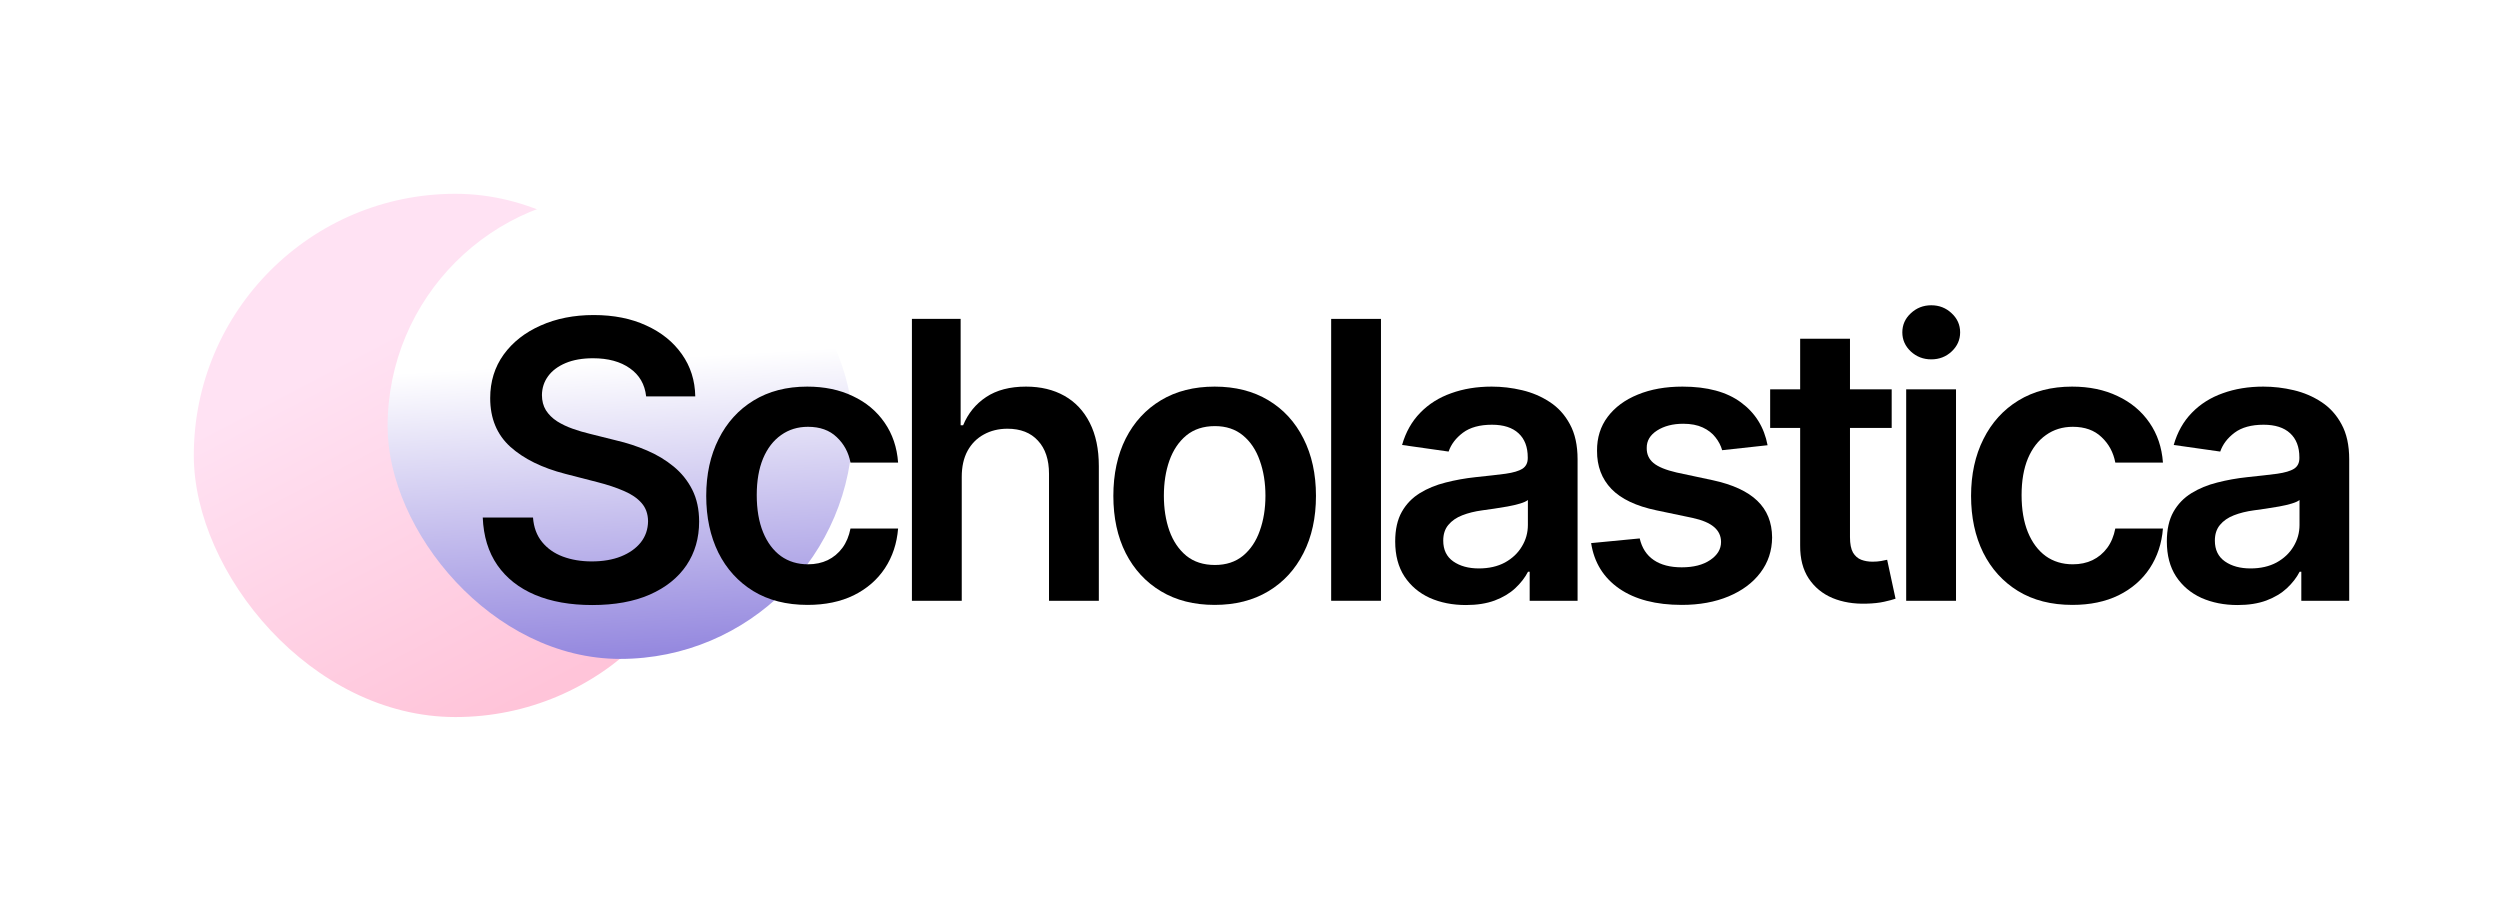
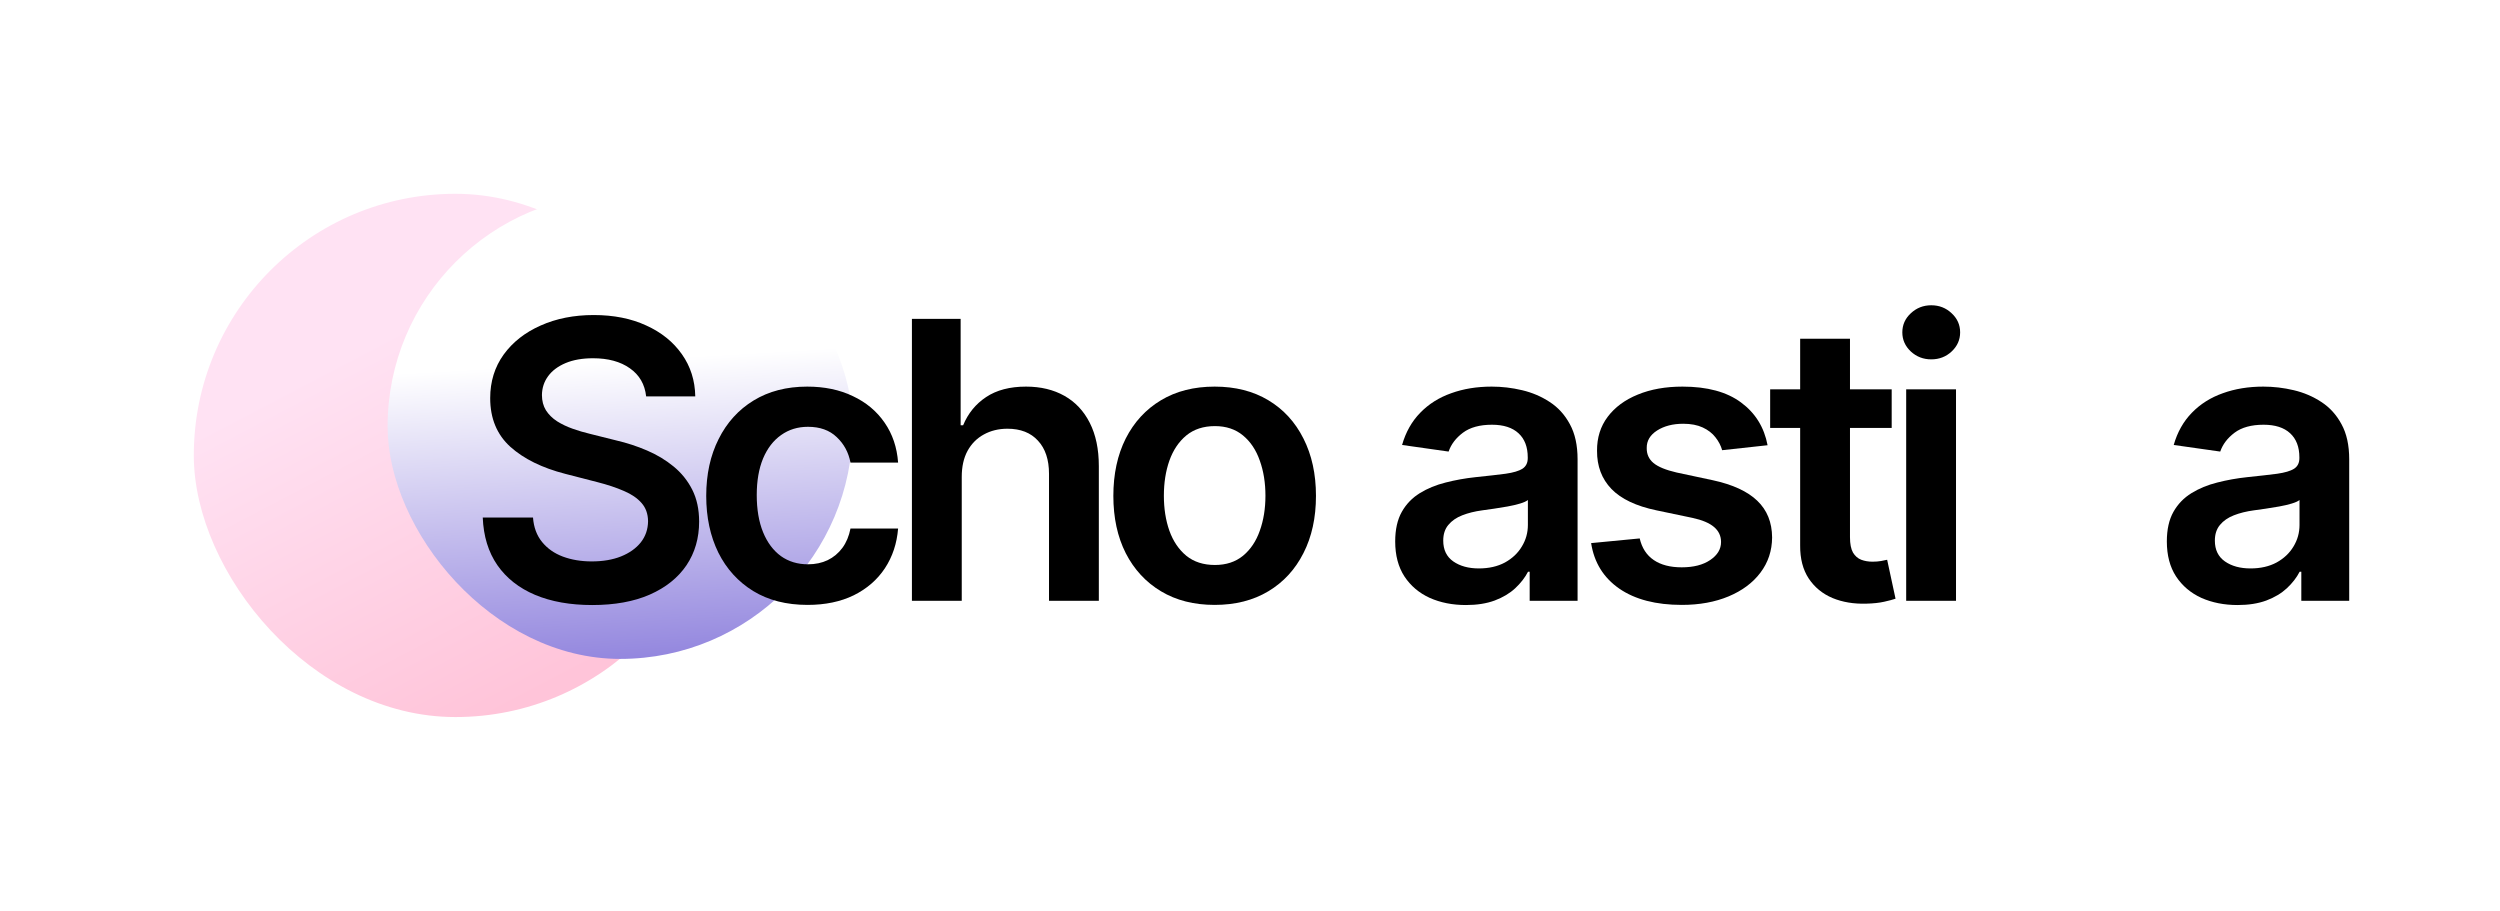
<svg xmlns="http://www.w3.org/2000/svg" width="129" height="47" viewBox="0 0 129 47" fill="none">
  <g filter="url(#filter0_f_548_784)">
    <rect x="10" y="10" width="27" height="27" rx="13.5" fill="url(#paint0_linear_548_784)" />
  </g>
  <g filter="url(#filter1_f_548_784)">
    <rect x="20" y="10" width="24" height="24" rx="12" fill="url(#paint1_linear_548_784)" />
  </g>
  <path d="M115.459 31.22C114.768 31.22 114.145 31.097 113.591 30.851C113.042 30.6 112.606 30.231 112.284 29.743C111.967 29.255 111.809 28.654 111.809 27.939C111.809 27.323 111.922 26.814 112.149 26.412C112.377 26.009 112.687 25.688 113.08 25.446C113.473 25.204 113.916 25.022 114.408 24.899C114.905 24.771 115.419 24.679 115.949 24.622C116.588 24.556 117.107 24.497 117.505 24.445C117.902 24.388 118.191 24.302 118.371 24.189C118.556 24.07 118.648 23.888 118.648 23.642V23.599C118.648 23.064 118.489 22.65 118.172 22.357C117.855 22.063 117.398 21.916 116.801 21.916C116.172 21.916 115.672 22.053 115.303 22.328C114.938 22.603 114.692 22.927 114.564 23.301L112.164 22.96C112.353 22.297 112.666 21.743 113.101 21.298C113.537 20.849 114.069 20.512 114.699 20.29C115.329 20.062 116.025 19.949 116.787 19.949C117.313 19.949 117.836 20.01 118.357 20.134C118.878 20.257 119.354 20.46 119.784 20.744C120.215 21.024 120.561 21.405 120.821 21.888C121.087 22.371 121.219 22.974 121.219 23.699V31H118.748V29.501H118.662C118.506 29.804 118.286 30.088 118.002 30.354C117.722 30.614 117.37 30.825 116.944 30.986C116.522 31.142 116.027 31.22 115.459 31.22ZM116.127 29.331C116.643 29.331 117.09 29.229 117.469 29.026C117.848 28.817 118.139 28.543 118.343 28.202C118.551 27.861 118.655 27.489 118.655 27.087V25.801C118.575 25.867 118.437 25.929 118.243 25.986C118.054 26.043 117.841 26.092 117.604 26.135C117.367 26.177 117.133 26.215 116.901 26.249C116.669 26.282 116.468 26.31 116.297 26.334C115.914 26.386 115.57 26.471 115.267 26.59C114.964 26.708 114.725 26.874 114.55 27.087C114.375 27.295 114.287 27.565 114.287 27.896C114.287 28.37 114.46 28.727 114.806 28.969C115.151 29.21 115.592 29.331 116.127 29.331Z" fill="black" />
-   <path d="M106.934 31.213C105.845 31.213 104.91 30.974 104.129 30.496C103.352 30.017 102.753 29.357 102.332 28.514C101.915 27.667 101.707 26.691 101.707 25.588C101.707 24.48 101.92 23.502 102.346 22.655C102.772 21.802 103.374 21.14 104.15 20.666C104.931 20.188 105.855 19.949 106.92 19.949C107.806 19.949 108.589 20.112 109.271 20.439C109.958 20.761 110.504 21.218 110.912 21.81C111.319 22.397 111.551 23.083 111.608 23.869H109.15C109.051 23.344 108.814 22.906 108.44 22.555C108.071 22.2 107.576 22.023 106.956 22.023C106.43 22.023 105.968 22.165 105.571 22.449C105.173 22.728 104.863 23.131 104.64 23.656C104.422 24.182 104.314 24.811 104.314 25.545C104.314 26.289 104.422 26.928 104.64 27.463C104.858 27.993 105.163 28.403 105.556 28.692C105.954 28.976 106.421 29.118 106.956 29.118C107.334 29.118 107.673 29.047 107.971 28.905C108.274 28.758 108.528 28.547 108.731 28.273C108.935 27.998 109.074 27.664 109.15 27.271H111.608C111.546 28.043 111.319 28.727 110.926 29.324C110.533 29.916 109.998 30.38 109.321 30.716C108.644 31.047 107.848 31.213 106.934 31.213Z" fill="black" />
  <path d="M98.359 31V20.091H100.93V31H98.359ZM99.652 18.543C99.244 18.543 98.894 18.408 98.6 18.138C98.307 17.863 98.16 17.534 98.16 17.151C98.16 16.762 98.307 16.433 98.6 16.163C98.894 15.889 99.244 15.752 99.652 15.752C100.064 15.752 100.414 15.889 100.703 16.163C100.996 16.433 101.143 16.762 101.143 17.151C101.143 17.534 100.996 17.863 100.703 18.138C100.414 18.408 100.064 18.543 99.652 18.543Z" fill="black" />
  <path d="M97.611 20.091V22.08H91.34V20.091H97.611ZM92.888 17.477H95.459V27.719C95.459 28.064 95.511 28.33 95.615 28.514C95.724 28.694 95.866 28.817 96.041 28.884C96.217 28.95 96.411 28.983 96.624 28.983C96.785 28.983 96.932 28.971 97.064 28.948C97.202 28.924 97.306 28.902 97.377 28.884L97.81 30.893C97.673 30.941 97.476 30.993 97.221 31.05C96.97 31.107 96.662 31.14 96.297 31.149C95.653 31.168 95.073 31.071 94.557 30.858C94.041 30.64 93.632 30.304 93.329 29.849C93.03 29.395 92.883 28.827 92.888 28.145V17.477Z" fill="black" />
  <path d="M91.207 22.974L88.863 23.23C88.797 22.993 88.681 22.771 88.515 22.562C88.354 22.354 88.136 22.186 87.862 22.058C87.587 21.93 87.251 21.866 86.853 21.866C86.318 21.866 85.868 21.983 85.504 22.215C85.144 22.447 84.966 22.747 84.971 23.116C84.966 23.434 85.082 23.692 85.319 23.891C85.56 24.09 85.958 24.253 86.512 24.381L88.373 24.778C89.405 25.001 90.172 25.354 90.674 25.837C91.181 26.32 91.436 26.952 91.441 27.733C91.436 28.419 91.235 29.026 90.837 29.551C90.444 30.072 89.897 30.479 89.197 30.773C88.496 31.066 87.691 31.213 86.782 31.213C85.447 31.213 84.372 30.934 83.558 30.375C82.743 29.811 82.258 29.028 82.102 28.024L84.609 27.783C84.722 28.275 84.964 28.647 85.333 28.898C85.702 29.149 86.183 29.274 86.775 29.274C87.386 29.274 87.876 29.149 88.245 28.898C88.619 28.647 88.806 28.337 88.806 27.967C88.806 27.655 88.685 27.397 88.444 27.193C88.207 26.99 87.838 26.833 87.336 26.724L85.475 26.334C84.429 26.116 83.655 25.749 83.153 25.233C82.651 24.712 82.402 24.054 82.407 23.259C82.402 22.586 82.585 22.004 82.954 21.511C83.328 21.014 83.846 20.631 84.509 20.361C85.177 20.086 85.946 19.949 86.817 19.949C88.096 19.949 89.102 20.221 89.836 20.766C90.575 21.31 91.031 22.046 91.207 22.974Z" fill="black" />
  <path d="M75.643 31.22C74.951 31.22 74.329 31.097 73.775 30.851C73.226 30.6 72.79 30.231 72.468 29.743C72.151 29.255 71.992 28.654 71.992 27.939C71.992 27.323 72.106 26.814 72.333 26.412C72.56 26.009 72.871 25.688 73.263 25.446C73.656 25.204 74.099 25.022 74.592 24.899C75.089 24.771 75.603 24.679 76.133 24.622C76.772 24.556 77.29 24.497 77.688 24.445C78.086 24.388 78.375 24.302 78.555 24.189C78.739 24.07 78.832 23.888 78.832 23.642V23.599C78.832 23.064 78.673 22.65 78.356 22.357C78.039 22.063 77.582 21.916 76.985 21.916C76.355 21.916 75.856 22.053 75.487 22.328C75.122 22.603 74.876 22.927 74.748 23.301L72.347 22.96C72.537 22.297 72.849 21.743 73.285 21.298C73.72 20.849 74.253 20.512 74.883 20.29C75.513 20.062 76.209 19.949 76.971 19.949C77.496 19.949 78.02 20.01 78.54 20.134C79.061 20.257 79.537 20.46 79.968 20.744C80.399 21.024 80.745 21.405 81.005 21.888C81.27 22.371 81.403 22.974 81.403 23.699V31H78.931V29.501H78.846C78.69 29.804 78.469 30.088 78.185 30.354C77.906 30.614 77.553 30.825 77.127 30.986C76.706 31.142 76.211 31.22 75.643 31.22ZM76.31 29.331C76.826 29.331 77.274 29.229 77.653 29.026C78.031 28.817 78.323 28.543 78.526 28.202C78.735 27.861 78.839 27.489 78.839 27.087V25.801C78.758 25.867 78.621 25.929 78.427 25.986C78.237 26.043 78.024 26.092 77.788 26.135C77.551 26.177 77.317 26.215 77.085 26.249C76.853 26.282 76.651 26.31 76.481 26.334C76.097 26.386 75.754 26.471 75.451 26.59C75.148 26.708 74.909 26.874 74.734 27.087C74.558 27.295 74.471 27.565 74.471 27.896C74.471 28.37 74.644 28.727 74.989 28.969C75.335 29.21 75.775 29.331 76.31 29.331Z" fill="black" />
-   <path d="M71.258 16.455V31H68.688V16.455H71.258Z" fill="black" />
  <path d="M62.676 31.213C61.611 31.213 60.688 30.979 59.907 30.51C59.125 30.041 58.519 29.385 58.088 28.543C57.662 27.7 57.449 26.715 57.449 25.588C57.449 24.461 57.662 23.474 58.088 22.626C58.519 21.779 59.125 21.121 59.907 20.652C60.688 20.183 61.611 19.949 62.676 19.949C63.742 19.949 64.665 20.183 65.446 20.652C66.228 21.121 66.831 21.779 67.257 22.626C67.688 23.474 67.904 24.461 67.904 25.588C67.904 26.715 67.688 27.7 67.257 28.543C66.831 29.385 66.228 30.041 65.446 30.51C64.665 30.979 63.742 31.213 62.676 31.213ZM62.691 29.153C63.268 29.153 63.751 28.995 64.14 28.677C64.528 28.356 64.817 27.925 65.006 27.385C65.2 26.845 65.297 26.244 65.297 25.581C65.297 24.913 65.2 24.31 65.006 23.77C64.817 23.225 64.528 22.792 64.14 22.47C63.751 22.148 63.268 21.987 62.691 21.987C62.099 21.987 61.606 22.148 61.213 22.47C60.825 22.792 60.534 23.225 60.34 23.77C60.15 24.31 60.056 24.913 60.056 25.581C60.056 26.244 60.15 26.845 60.34 27.385C60.534 27.925 60.825 28.356 61.213 28.677C61.606 28.995 62.099 29.153 62.691 29.153Z" fill="black" />
  <path d="M49.626 24.608V31H47.055V16.455H49.569V21.945H49.697C49.952 21.329 50.348 20.844 50.883 20.489C51.423 20.129 52.109 19.949 52.943 19.949C53.7 19.949 54.361 20.108 54.924 20.425C55.487 20.742 55.923 21.206 56.231 21.817C56.543 22.428 56.7 23.173 56.7 24.054V31H54.129V24.452C54.129 23.718 53.939 23.147 53.56 22.74C53.186 22.328 52.661 22.122 51.984 22.122C51.529 22.122 51.122 22.222 50.762 22.421C50.407 22.615 50.128 22.896 49.924 23.266C49.725 23.635 49.626 24.082 49.626 24.608Z" fill="black" />
  <path d="M41.669 31.213C40.58 31.213 39.645 30.974 38.863 30.496C38.087 30.017 37.488 29.357 37.066 28.514C36.65 27.667 36.441 26.691 36.441 25.588C36.441 24.48 36.654 23.502 37.081 22.655C37.507 21.802 38.108 21.14 38.885 20.666C39.666 20.188 40.589 19.949 41.654 19.949C42.54 19.949 43.324 20.112 44.005 20.439C44.692 20.761 45.239 21.218 45.646 21.81C46.053 22.397 46.285 23.083 46.342 23.869H43.885C43.785 23.344 43.548 22.906 43.174 22.555C42.805 22.2 42.31 22.023 41.69 22.023C41.164 22.023 40.703 22.165 40.305 22.449C39.907 22.728 39.597 23.131 39.375 23.656C39.157 24.182 39.048 24.811 39.048 25.545C39.048 26.289 39.157 26.928 39.375 27.463C39.592 27.993 39.898 28.403 40.291 28.692C40.689 28.976 41.155 29.118 41.69 29.118C42.069 29.118 42.407 29.047 42.706 28.905C43.009 28.758 43.262 28.547 43.466 28.273C43.669 27.998 43.809 27.664 43.885 27.271H46.342C46.28 28.043 46.053 28.727 45.66 29.324C45.267 29.916 44.732 30.38 44.055 30.716C43.378 31.047 42.583 31.213 41.669 31.213Z" fill="black" />
  <path d="M33.341 20.453C33.274 19.833 32.995 19.35 32.502 19.004C32.015 18.659 31.38 18.486 30.599 18.486C30.05 18.486 29.579 18.569 29.186 18.734C28.793 18.9 28.492 19.125 28.284 19.409C28.075 19.693 27.969 20.018 27.964 20.382C27.964 20.685 28.033 20.948 28.17 21.171C28.312 21.393 28.504 21.582 28.745 21.739C28.987 21.89 29.254 22.018 29.548 22.122C29.841 22.226 30.137 22.314 30.436 22.385L31.799 22.726C32.349 22.854 32.877 23.027 33.383 23.244C33.895 23.462 34.351 23.737 34.754 24.068C35.161 24.4 35.483 24.8 35.72 25.268C35.957 25.737 36.075 26.287 36.075 26.916C36.075 27.768 35.857 28.519 35.422 29.168C34.986 29.812 34.356 30.316 33.532 30.68C32.713 31.04 31.721 31.22 30.556 31.22C29.425 31.22 28.442 31.045 27.609 30.695C26.78 30.344 26.132 29.833 25.663 29.161C25.199 28.488 24.948 27.669 24.91 26.703H27.503C27.54 27.21 27.697 27.631 27.971 27.967C28.246 28.304 28.603 28.555 29.044 28.72C29.489 28.886 29.986 28.969 30.535 28.969C31.108 28.969 31.61 28.884 32.041 28.713C32.476 28.538 32.817 28.297 33.064 27.989C33.31 27.676 33.435 27.312 33.44 26.895C33.435 26.516 33.324 26.204 33.106 25.957C32.888 25.706 32.583 25.498 32.19 25.332C31.802 25.162 31.347 25.011 30.826 24.878L29.172 24.452C27.974 24.144 27.027 23.678 26.331 23.053C25.639 22.423 25.294 21.587 25.294 20.546C25.294 19.689 25.526 18.938 25.99 18.294C26.459 17.65 27.095 17.151 27.9 16.796C28.705 16.436 29.617 16.256 30.635 16.256C31.667 16.256 32.571 16.436 33.348 16.796C34.129 17.151 34.742 17.645 35.187 18.28C35.632 18.91 35.862 19.634 35.876 20.453H33.341Z" fill="black" />
  <defs>
    <filter id="filter0_f_548_784" x="0" y="0" width="47" height="47" filterUnits="userSpaceOnUse" color-interpolation-filters="sRGB">
      <feFlood flood-opacity="0" result="BackgroundImageFix" />
      <feBlend mode="normal" in="SourceGraphic" in2="BackgroundImageFix" result="shape" />
      <feGaussianBlur stdDeviation="5" result="effect1_foregroundBlur_548_784" />
    </filter>
    <filter id="filter1_f_548_784" x="10" y="0" width="44" height="44" filterUnits="userSpaceOnUse" color-interpolation-filters="sRGB">
      <feFlood flood-opacity="0" result="BackgroundImageFix" />
      <feBlend mode="normal" in="SourceGraphic" in2="BackgroundImageFix" result="shape" />
      <feGaussianBlur stdDeviation="5" result="effect1_foregroundBlur_548_784" />
    </filter>
    <linearGradient id="paint0_linear_548_784" x1="20.969" y1="16.75" x2="30.25" y2="34.469" gradientUnits="userSpaceOnUse">
      <stop stop-color="#FFE2F3" />
      <stop offset="1" stop-color="#FFC4D9" />
    </linearGradient>
    <linearGradient id="paint1_linear_548_784" x1="33.5" y1="18.5" x2="34.5" y2="35.5" gradientUnits="userSpaceOnUse">
      <stop stop-color="white" />
      <stop offset="1" stop-color="#887ADB" />
    </linearGradient>
  </defs>
</svg>